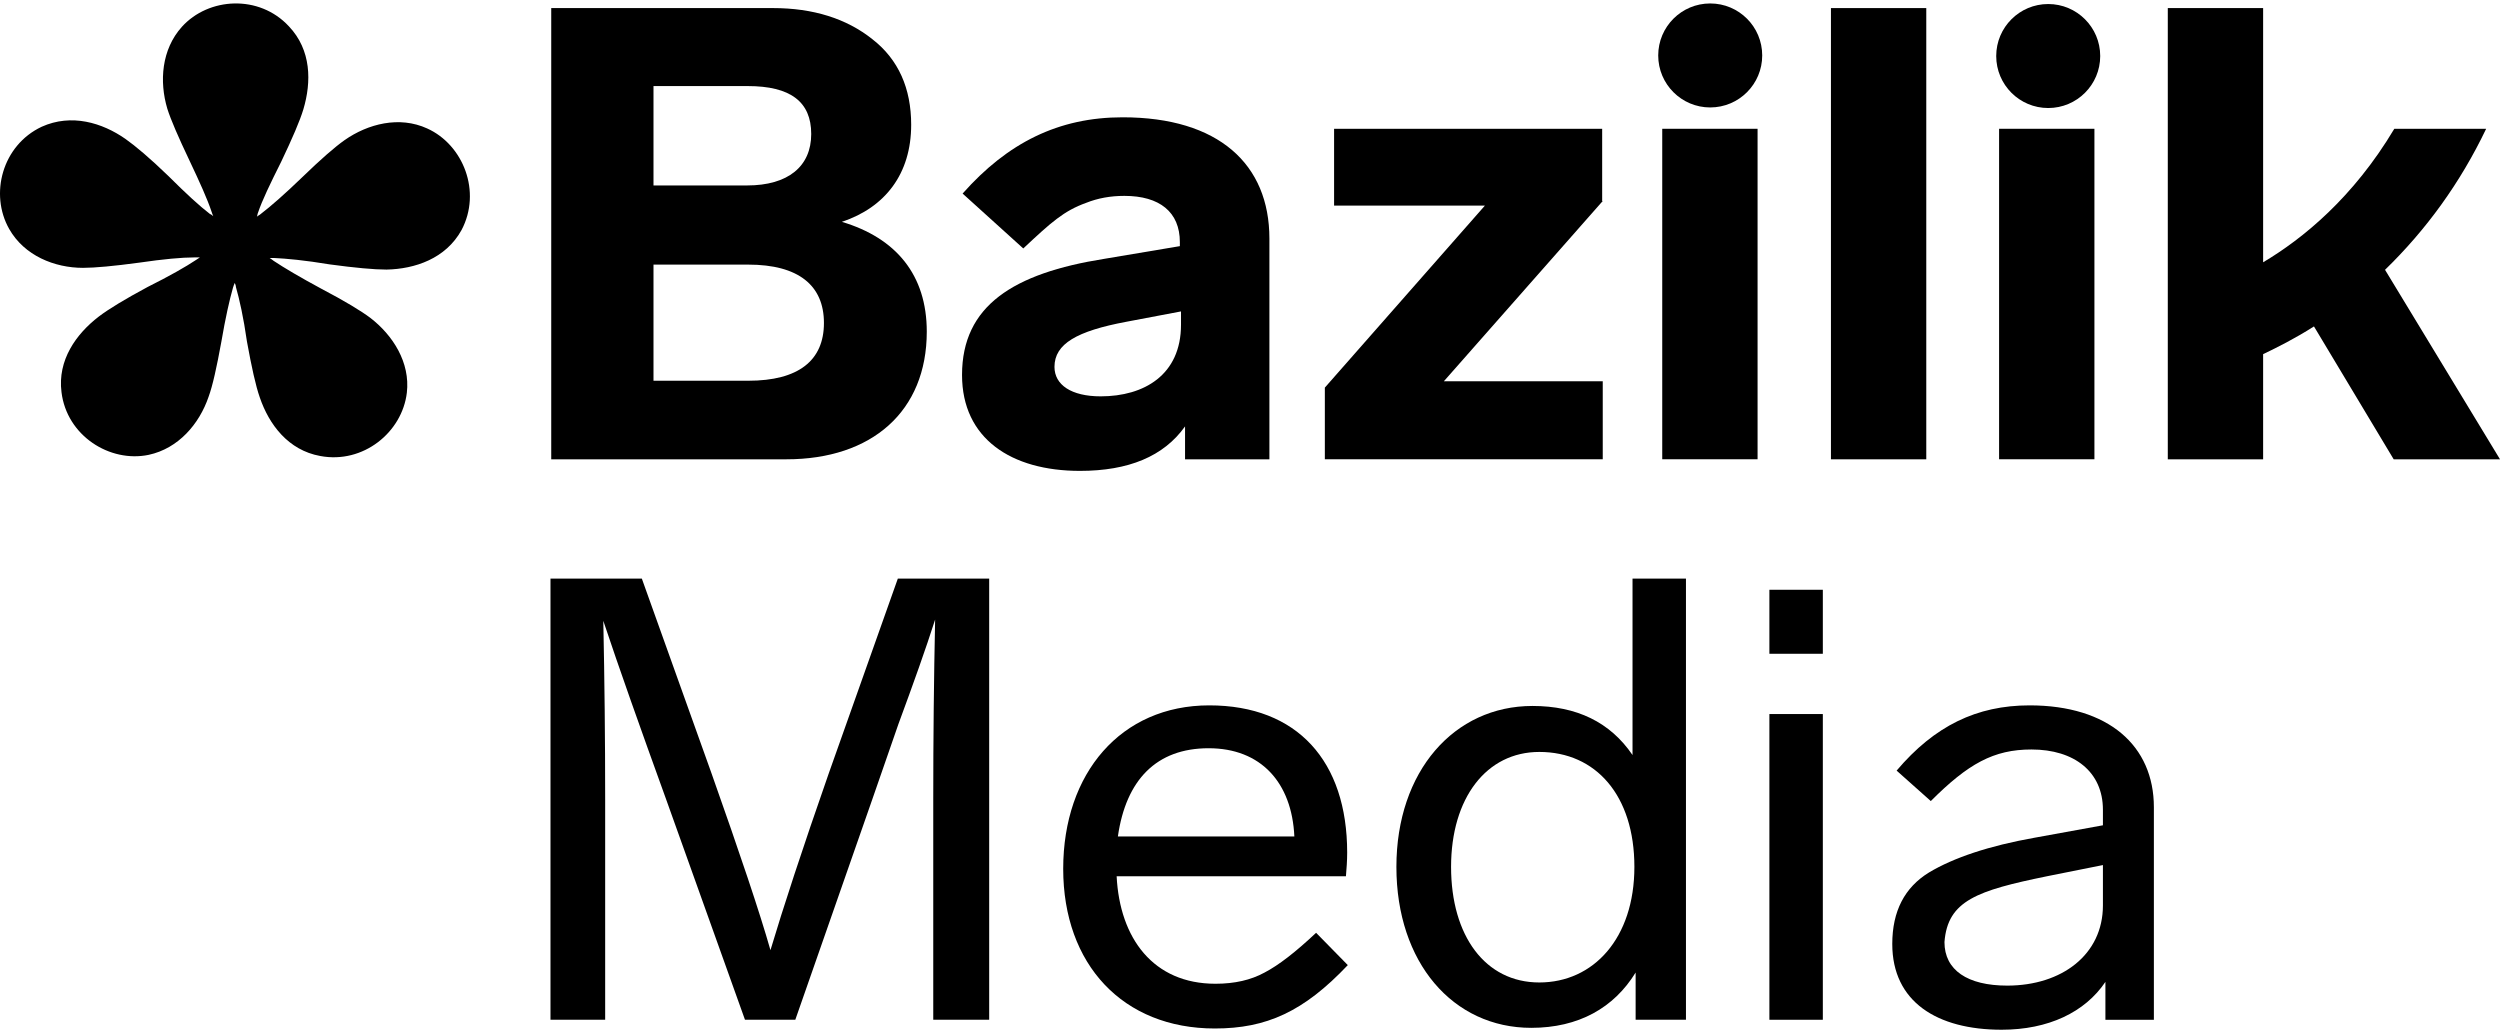
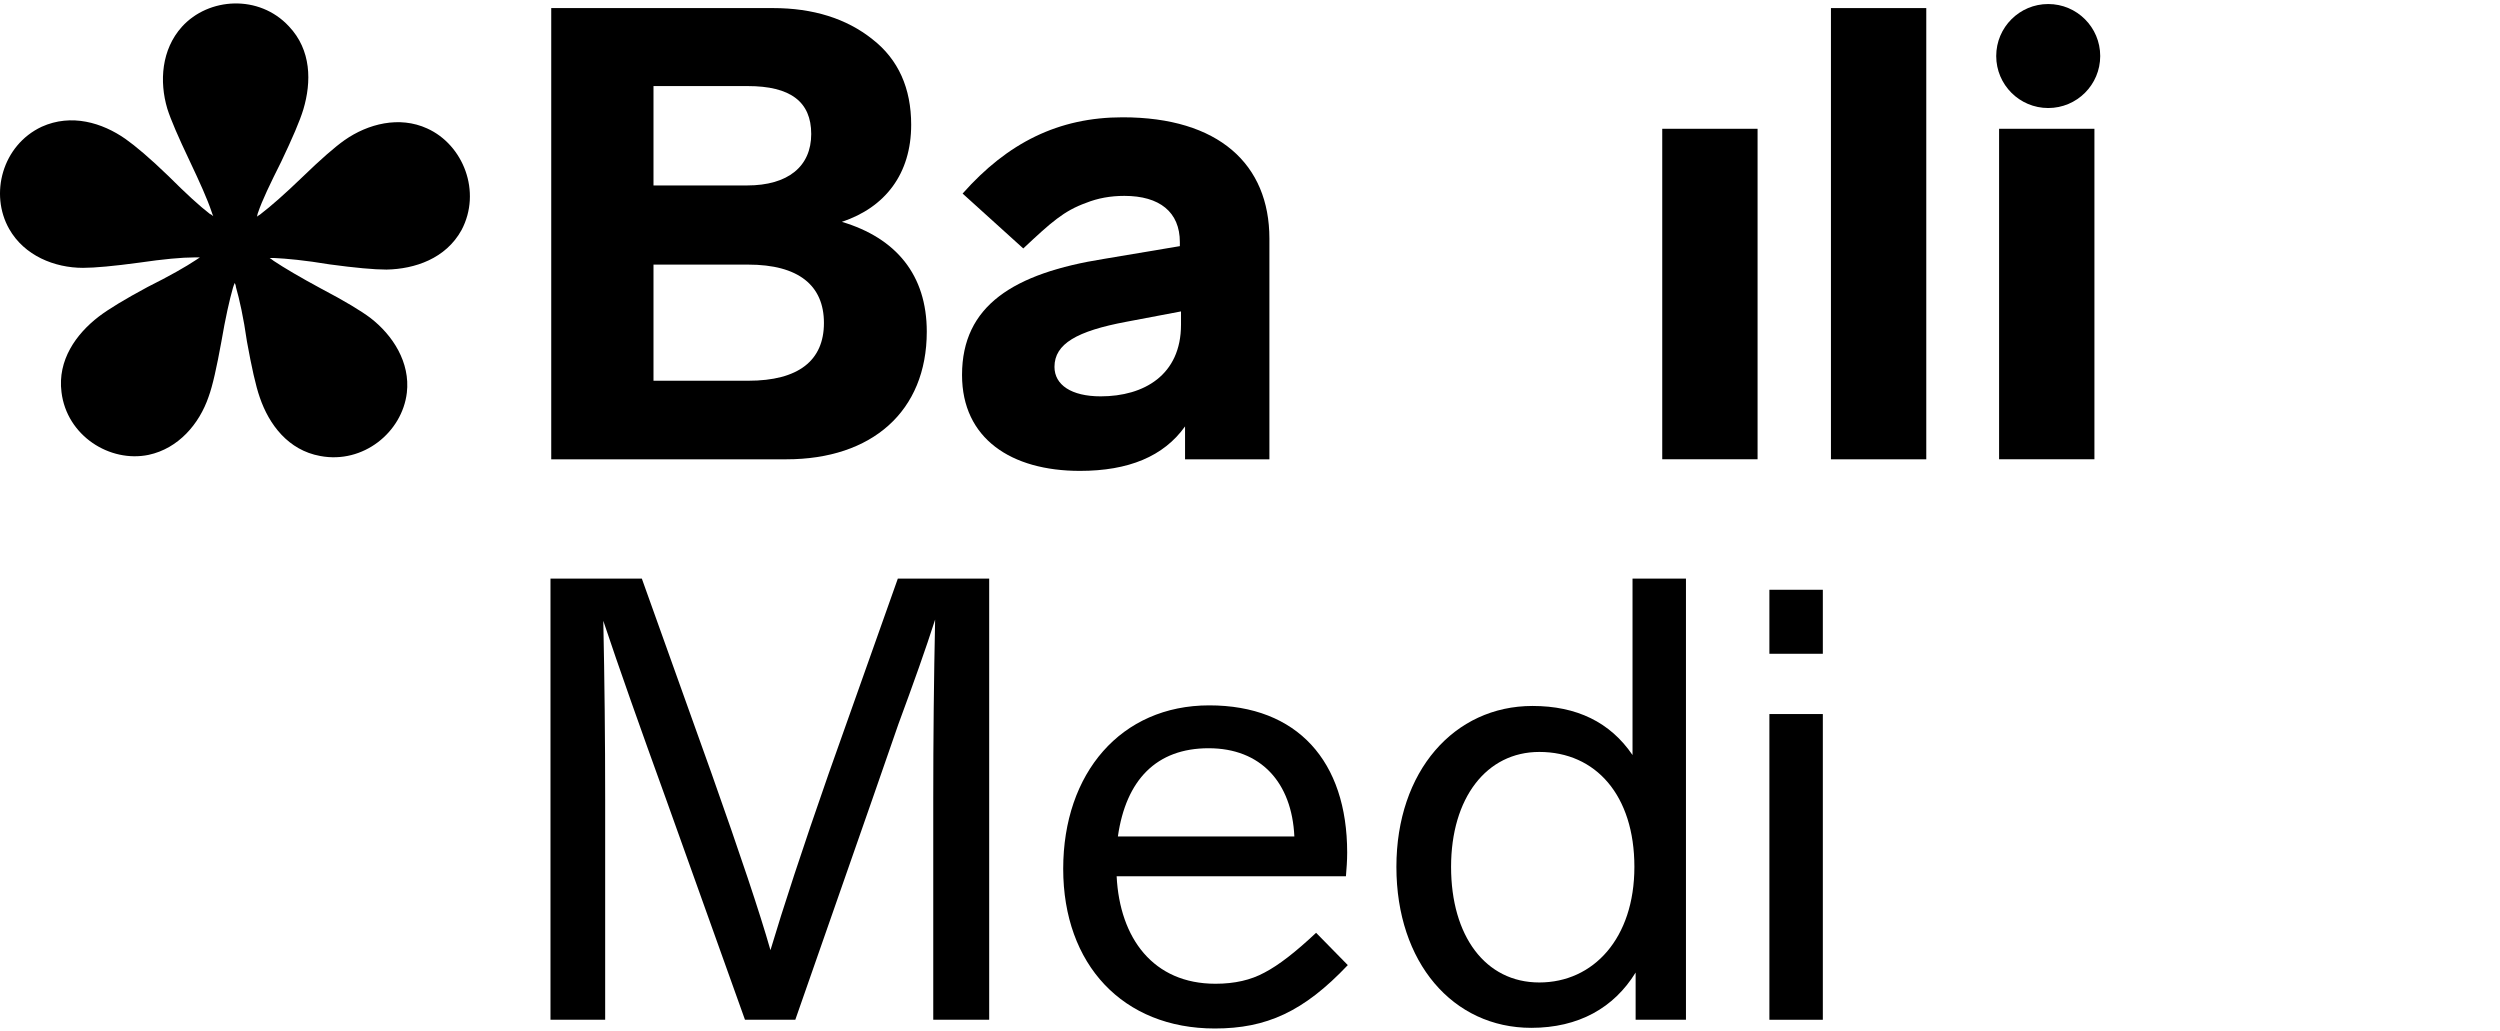
<svg xmlns="http://www.w3.org/2000/svg" width="679" height="280" viewBox="0 0 679 280" fill="none">
-   <path d="M584.993 219.256V276.976H571.829V266.68C566.26 274.951 556.302 279.676 543.645 279.676C526.093 279.676 513.941 272.081 513.941 256.386C513.941 247.44 517.317 241.027 523.898 236.976C530.649 232.926 540.27 229.72 552.589 227.525L571.154 224.15V219.932C571.154 209.636 563.39 203.56 551.746 203.56C541.45 203.56 534.531 207.443 524.405 217.569L515.122 209.298C525.418 197.147 536.894 191.578 551.239 191.578C572.673 191.578 584.993 202.547 584.993 219.256ZM571.154 245.922V234.951L555.964 237.989C537.062 241.872 528.961 244.572 528.118 255.879C528.118 263.474 534.362 267.693 545.163 267.693C560.015 267.693 571.154 259.254 571.154 245.922Z" fill="black" />
  <path d="M495.081 193.934V276.969H480.566V193.934H495.081ZM495.081 160.18V177.564H480.566V160.18H495.081Z" fill="black" />
  <path d="M443.393 157.141H457.907V276.966H444.237V264.139C438.329 273.76 428.71 279.161 415.884 279.161C394.619 279.161 379.262 261.439 379.262 235.448C379.262 209.458 394.956 191.738 416.221 191.738C428.203 191.738 437.317 196.126 443.393 205.069V157.141ZM443.9 235.448C443.9 216.041 433.436 204.227 418.077 204.227C403.732 204.227 394.112 216.716 394.112 235.448C394.112 254.181 403.395 266.839 418.077 266.839C432.759 266.839 443.9 254.858 443.9 235.448Z" fill="black" />
  <path d="M357.454 253.348L366.062 262.124C354.079 274.781 343.953 279.339 329.946 279.339C304.968 279.339 288.766 261.954 288.766 235.964C288.766 209.973 304.46 191.578 328.426 191.578C352.391 191.578 365.893 206.767 365.893 231.576C365.893 233.771 365.725 235.964 365.555 237.989H303.28C304.123 254.866 313.236 267.187 330.113 267.187C335.346 267.187 339.734 266.175 343.447 264.149C347.328 262.124 351.886 258.579 357.454 253.348ZM303.617 227.188H351.548C350.873 212.506 342.435 203.222 328.258 203.222C314.081 203.222 305.81 211.831 303.617 227.188Z" fill="black" />
  <path d="M243.853 157.143H268.662V276.968H253.472V217.055C253.472 200.516 253.642 184.314 253.98 168.279C251.447 176.213 248.072 185.664 244.021 196.631L236.933 217.053L216.005 276.966H202.336L180.903 217.053C173.815 197.476 168.076 181.274 163.856 168.615C164.194 184.649 164.364 200.849 164.364 217.221V276.966H149.512V157.141H174.32L193.222 209.967C200.986 231.907 206.386 247.939 209.256 258.065C212.632 246.759 217.863 230.724 225.119 209.967L243.853 157.141V157.143Z" fill="black" />
  <path d="M213.581 124.749H149.715V2.195H209.973C220.799 2.195 229.901 5.02 236.962 10.668C244.024 16.16 247.476 24.006 247.476 33.892C247.476 47.229 240.414 56.331 228.646 60.254C243.395 64.648 251.713 74.69 251.713 90.068C251.713 111.722 236.804 124.747 213.581 124.747V124.749ZM177.489 50.368H202.911C214.052 50.368 220.328 45.191 220.328 36.401C220.328 27.612 214.679 23.377 203.067 23.377H177.489V50.366V50.368ZM203.224 71.868H177.489V103.41H203.224C216.876 103.41 223.781 97.918 223.781 87.717C223.781 77.516 216.876 71.868 203.224 71.868Z" fill="black" />
  <path d="M345.241 124.754H321.859V115.81C316.055 123.97 306.481 127.893 293.3 127.893C274.627 127.893 261.289 119.105 261.289 101.845C261.289 83.015 275.254 74.227 299.891 70.305L320.448 66.853V65.754C320.448 57.594 314.956 53.201 305.383 53.201C301.617 53.201 298.165 53.828 295.026 55.083C288.906 57.28 285.455 60.419 277.922 67.48L261.445 52.573C273.685 38.765 287.493 31.859 304.912 31.859C330.962 31.859 344.77 44.57 344.77 64.812V124.755H345.241V124.754ZM320.761 84.581L305.854 87.405C292.516 89.916 286.395 93.368 286.395 99.644C286.395 104.509 290.947 107.648 298.949 107.648C310.719 107.648 320.761 101.841 320.761 88.191V84.581Z" fill="black" />
-   <path d="M435.306 54.59L392.154 103.549H435.306V124.734H359.828V105.277L403.295 55.847H362.338V34.977H435.149V54.592H435.306V54.59Z" fill="black" />
  <path d="M477.356 124.736H451.465V34.977H477.356V124.736Z" fill="black" />
  <path d="M523.177 124.749H497.285V2.195H523.177V124.749Z" fill="black" />
  <path d="M568.845 124.736H542.953V34.977H568.845V124.736Z" fill="black" />
-   <path d="M464.494 29.182C472.294 29.182 478.618 22.859 478.618 15.059C478.618 7.259 472.294 0.938 464.494 0.938C456.695 0.938 450.371 7.261 450.371 15.061C450.371 22.86 456.695 29.184 464.494 29.184V29.182Z" fill="black" />
  <path d="M556.295 29.34C564.095 29.34 570.418 23.017 570.418 15.217C570.418 7.417 564.095 1.094 556.295 1.094C548.496 1.094 542.172 7.417 542.172 15.217C542.172 23.017 548.496 29.34 556.295 29.34Z" fill="black" />
-   <path d="M650.128 124.749H679.002L647.774 73.279C658.917 62.451 668.174 49.741 675.235 34.99H650.286C639.145 53.664 625.493 64.804 614.665 71.239V2.195H588.773V124.749H614.665V96.19C618.588 94.308 623.296 91.953 628.474 88.657L650.128 124.749Z" fill="black" />
  <path d="M116.032 34.893C108.451 31.422 99.925 33.631 93.607 38.047C90.922 39.941 87.133 43.252 82.079 48.141C77.342 52.716 73.551 56.027 70.868 58.079C70.551 58.393 70.078 58.552 69.762 58.866C69.92 58.552 69.92 58.079 70.078 57.762C71.184 54.45 73.395 49.877 76.394 43.883C79.394 37.575 81.448 32.841 82.396 29.687C84.606 22.275 84.606 13.6 78.448 7.133C70.395 -1.542 56.657 -0.753 49.391 7.291C43.865 13.443 43.232 22.116 45.444 29.531C46.392 32.527 48.443 37.26 51.445 43.568C54.286 49.562 56.34 54.135 57.446 57.447C57.605 57.92 57.763 58.393 57.919 58.71C57.603 58.395 57.288 58.237 56.972 58.079C54.286 56.029 50.497 52.558 45.76 47.827C40.707 42.937 36.759 39.624 34.074 37.733C27.758 33.316 19.388 30.793 11.335 34.42C0.597 39.468 -2.878 52.716 2.49 62.181C6.596 69.435 14.808 72.747 22.546 72.747C25.704 72.747 30.916 72.274 37.863 71.329C44.338 70.383 49.391 69.91 52.866 69.91H54.286C53.97 70.068 53.655 70.383 53.339 70.541C50.495 72.435 46.075 74.958 40.074 77.954C33.916 81.266 29.494 83.947 26.808 85.997C20.651 90.729 15.597 97.826 16.701 106.501C18.122 118.331 29.808 125.743 40.388 123.535C48.441 121.799 54.126 115.176 56.653 107.762C57.759 104.766 58.863 99.718 60.128 92.779C61.234 86.312 62.338 81.422 63.286 78.11C63.444 77.637 63.602 77.164 63.759 76.847C63.917 77.162 64.075 77.637 64.075 77.952C65.023 81.264 66.129 86.154 67.075 92.777C68.337 99.716 69.443 104.764 70.549 107.918C73.076 115.331 78.288 122.27 86.973 123.849C98.659 126.058 109.239 117.383 110.501 106.658C111.449 98.456 106.712 91.043 100.552 86.312C98.026 84.42 93.605 81.739 87.287 78.426C81.444 75.272 77.18 72.749 74.339 70.856C73.866 70.541 73.549 70.224 73.233 70.066H74.339C77.813 70.224 82.867 70.697 89.499 71.802C96.449 72.747 101.659 73.22 104.975 73.22C112.713 73.062 121.081 70.224 125.345 62.495C130.872 52.085 125.818 39.31 116.028 34.893H116.032Z" fill="black" />
</svg>